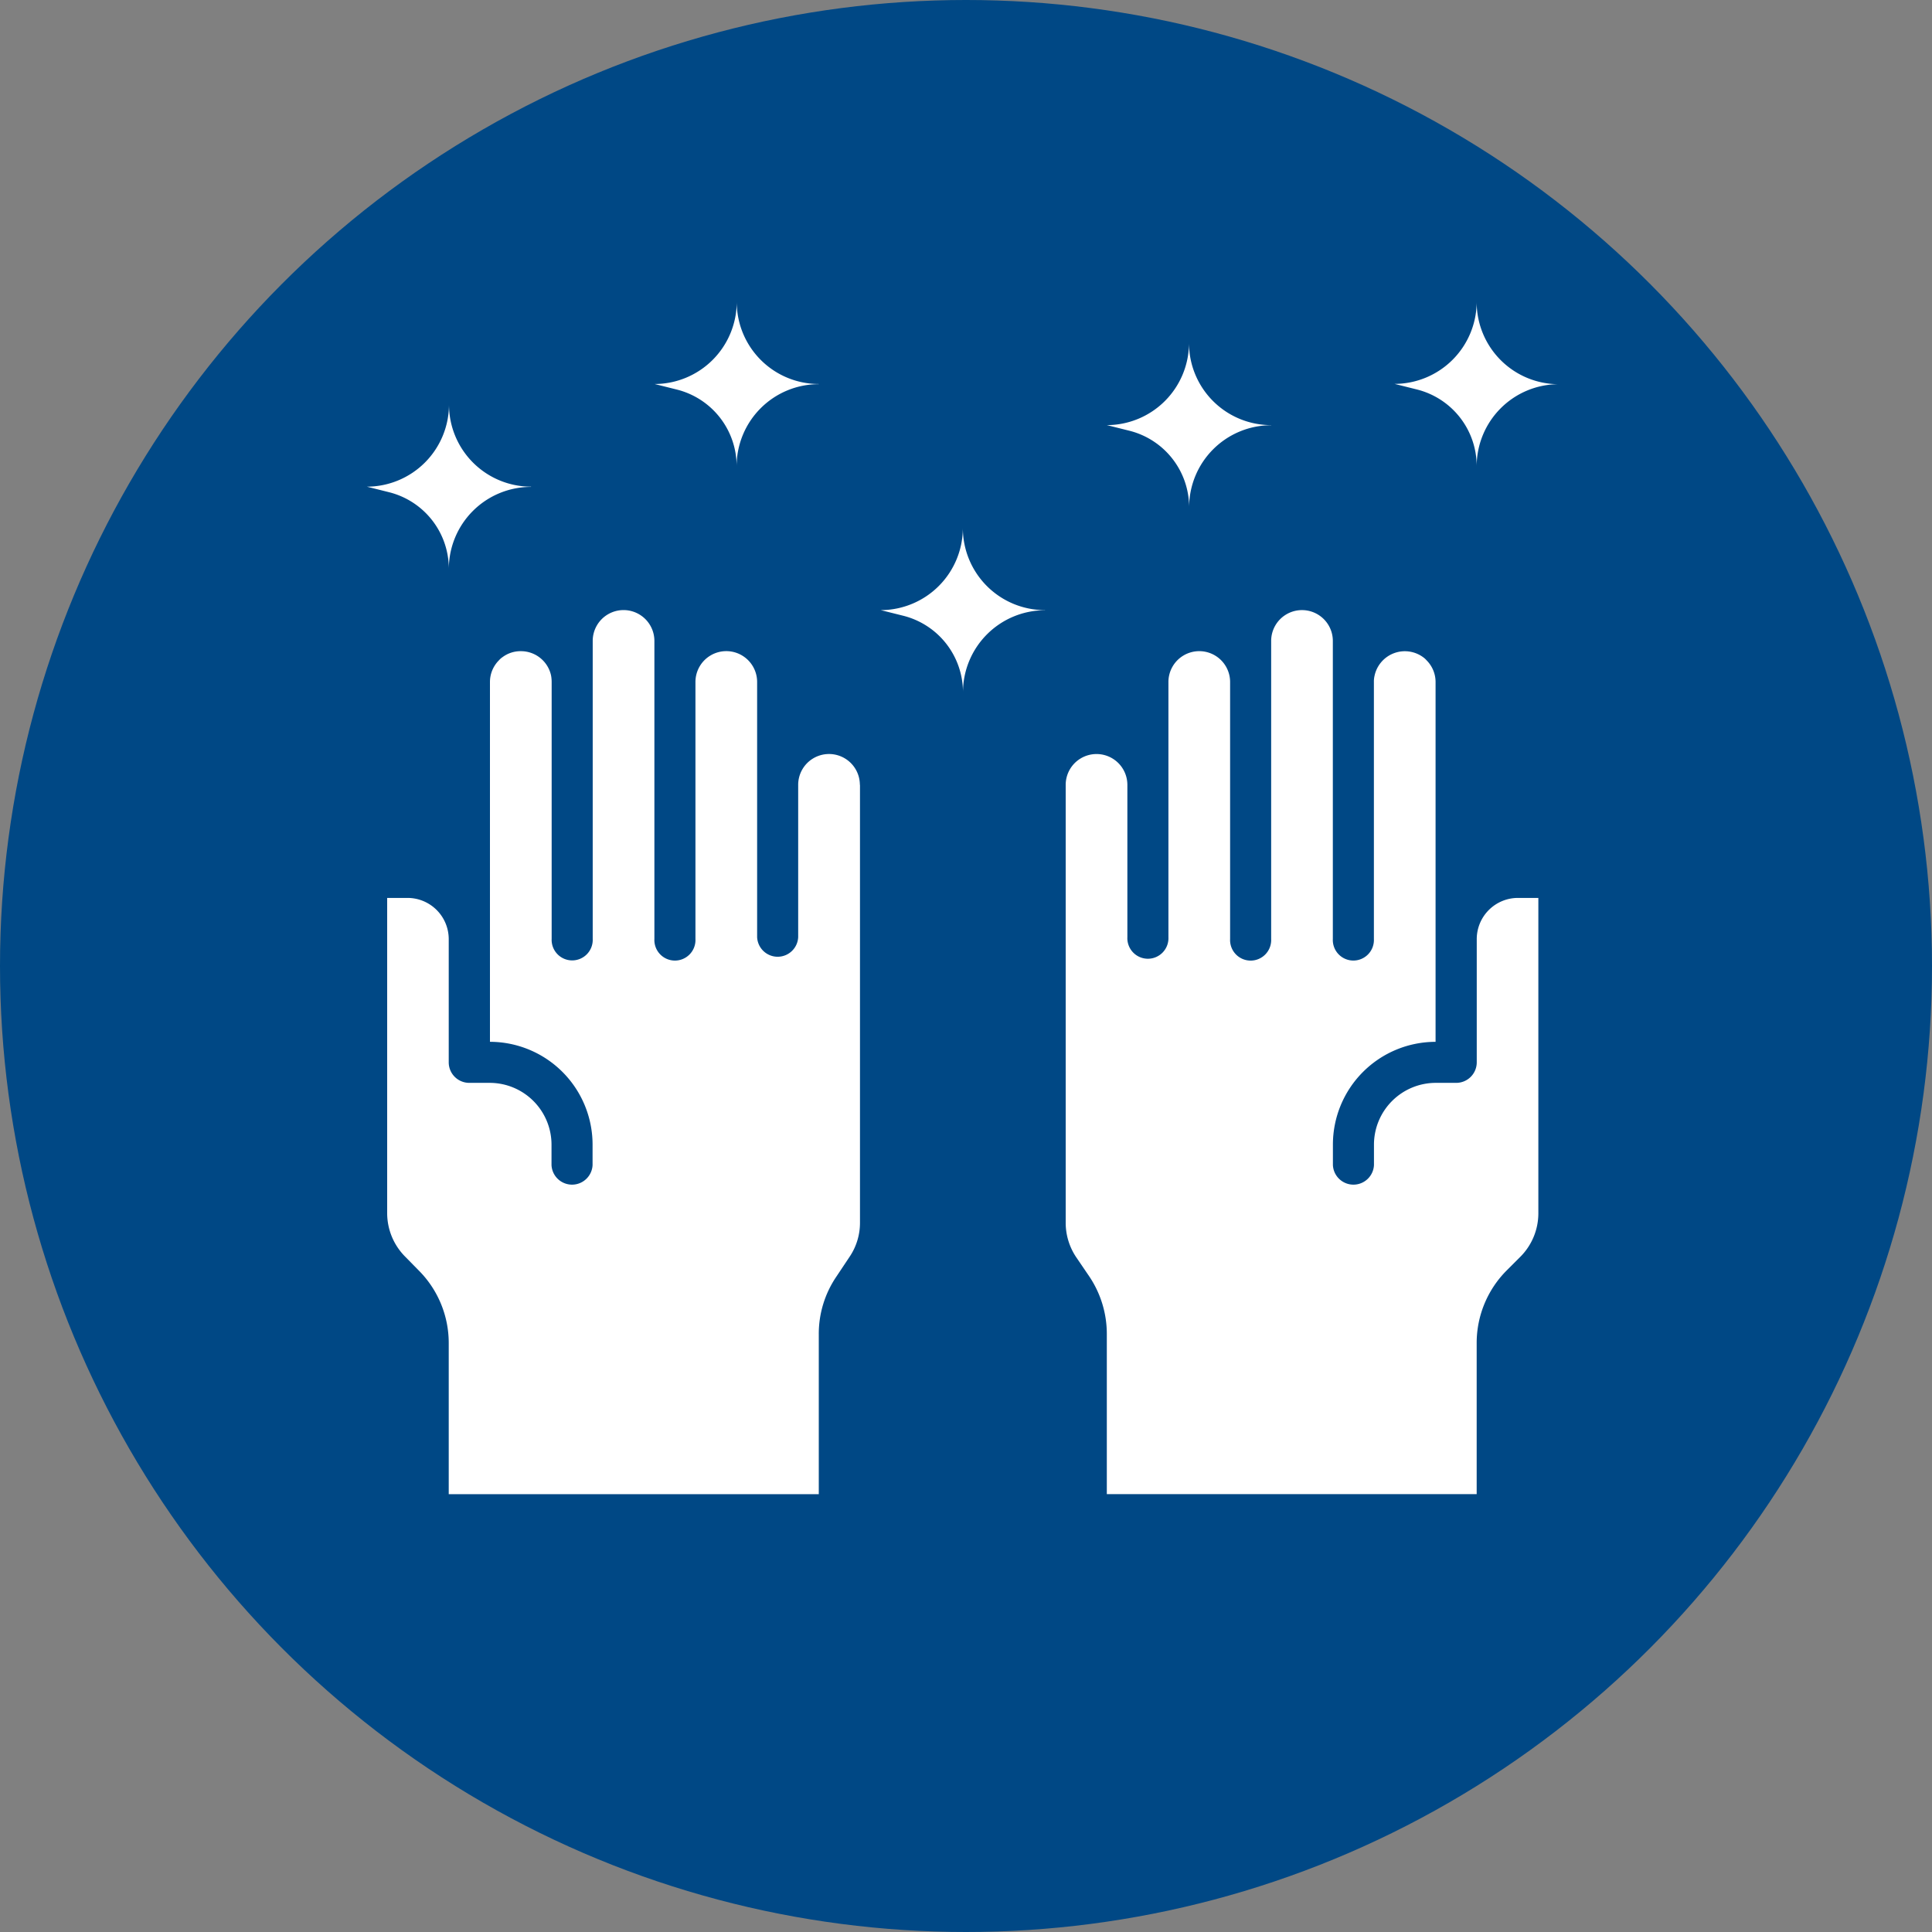
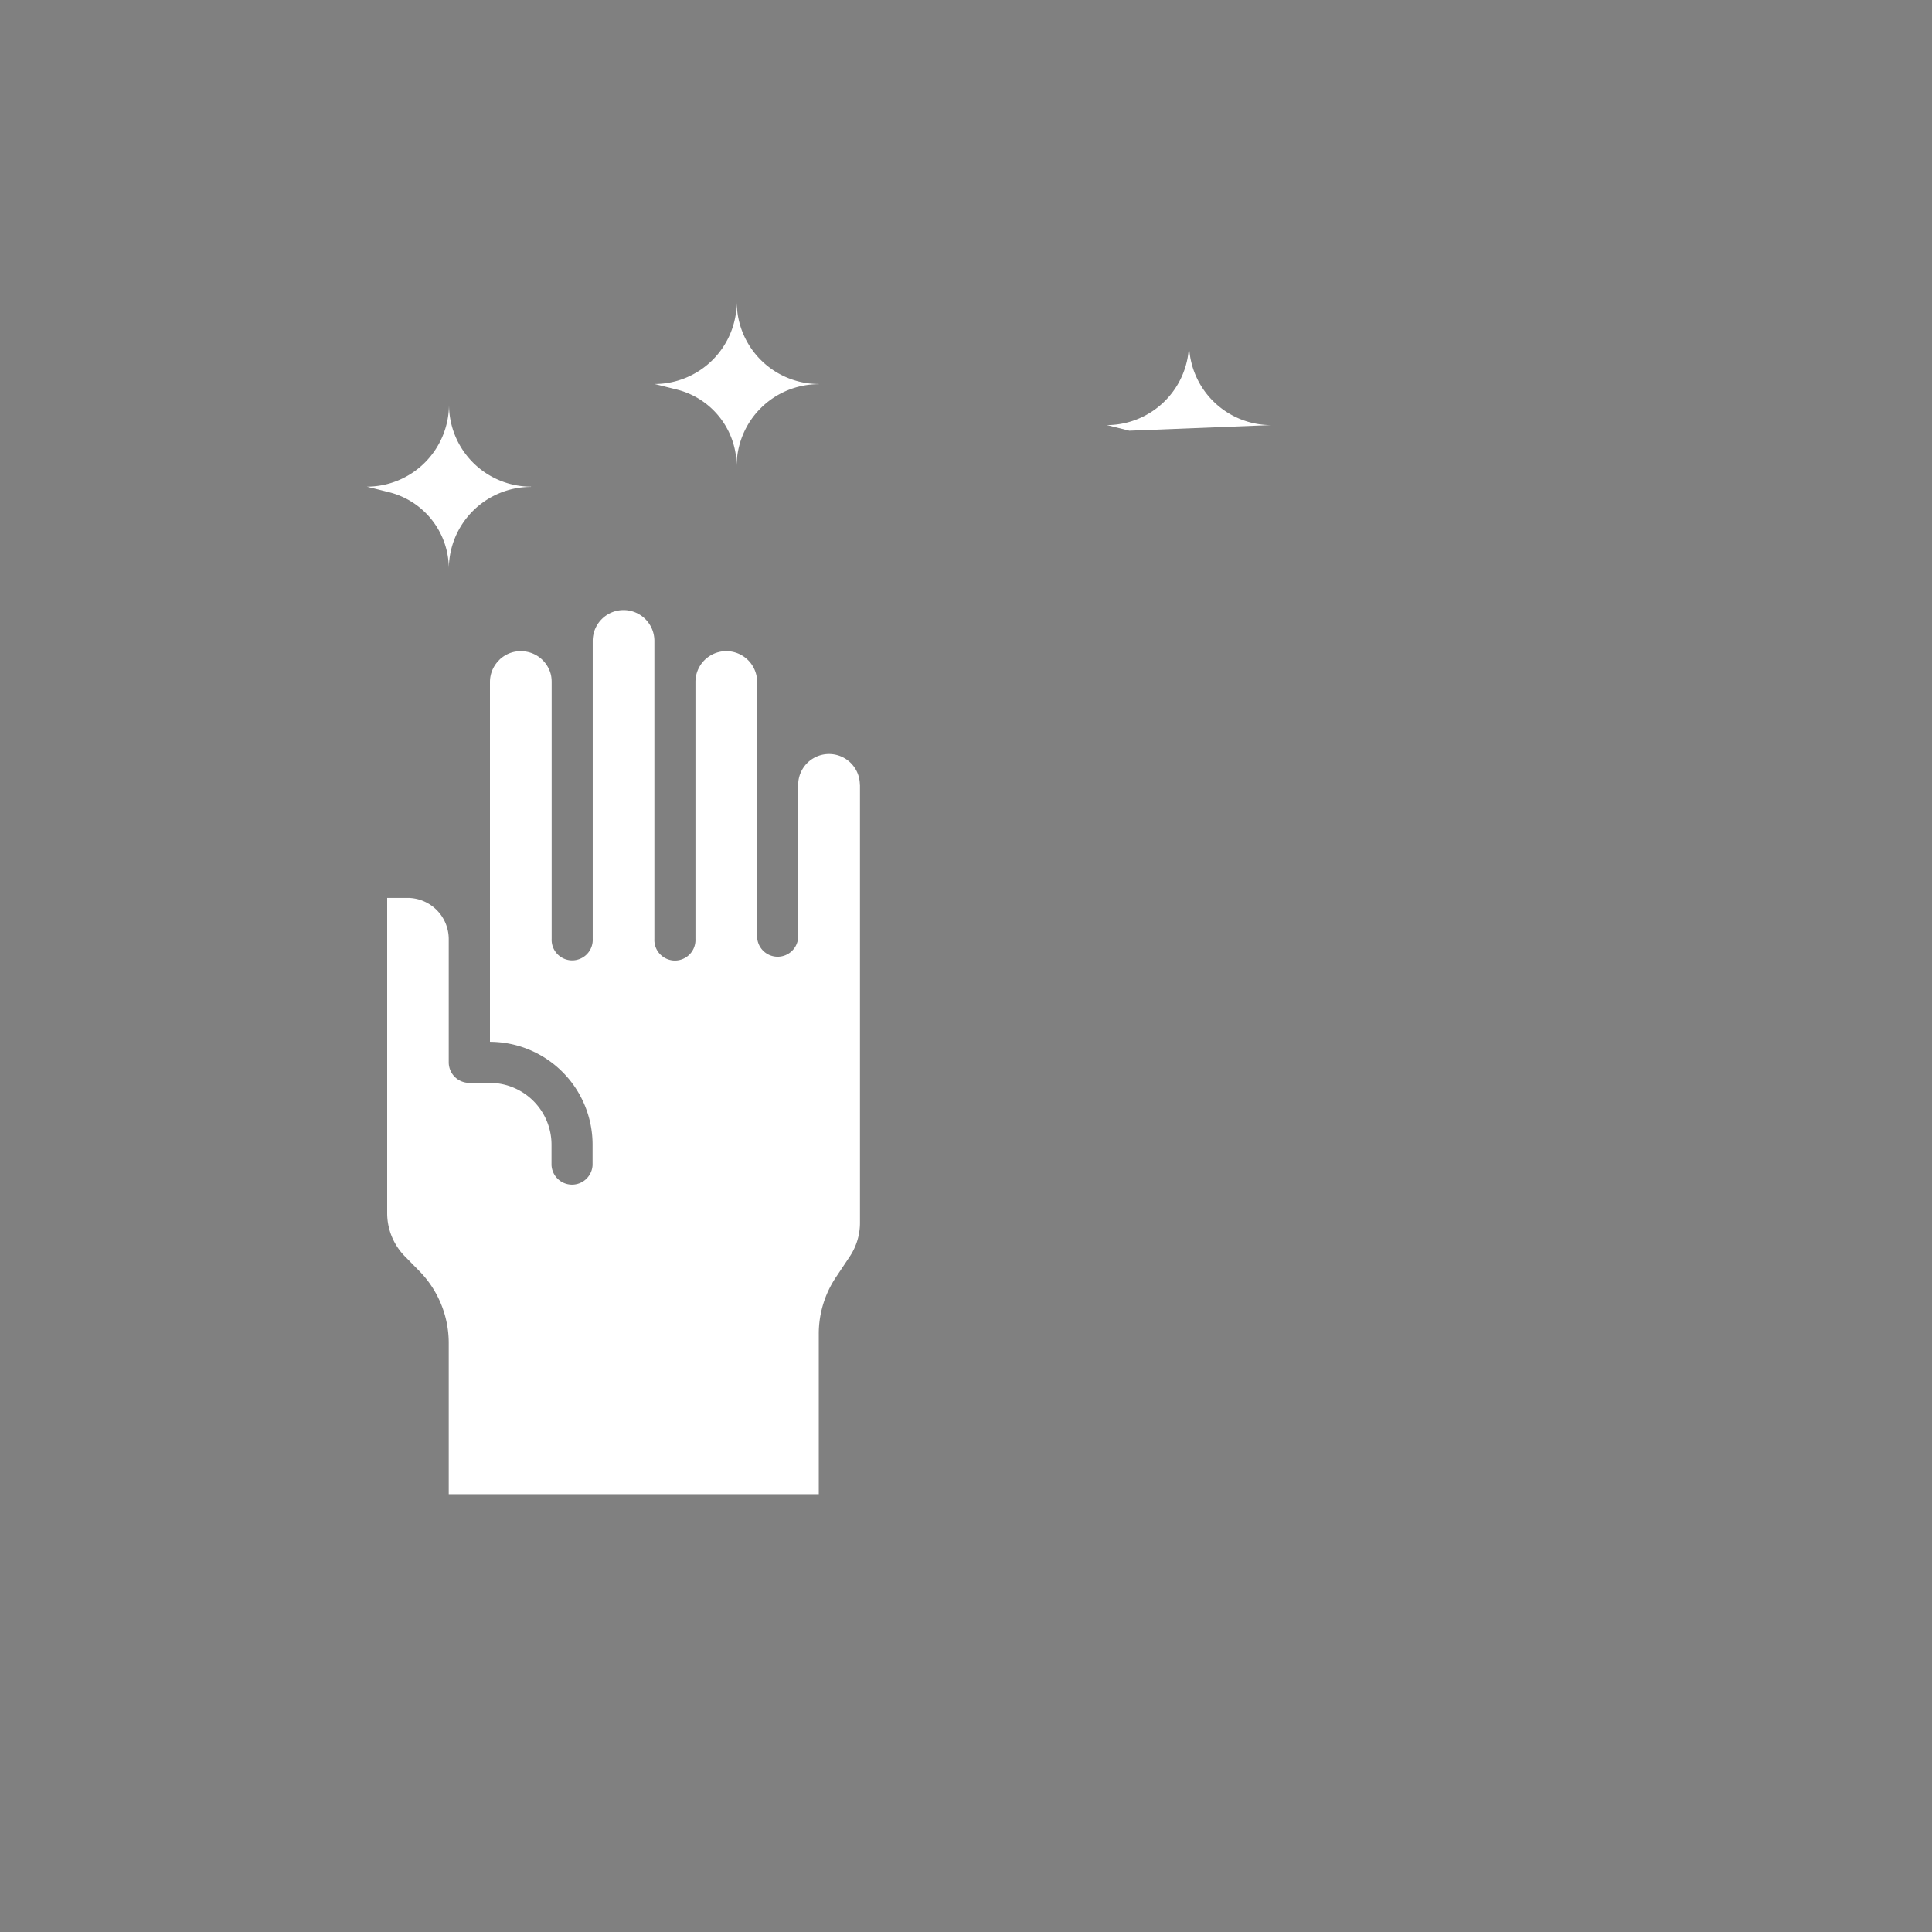
<svg xmlns="http://www.w3.org/2000/svg" width="80" height="80" viewBox="0 0 80 80">
  <rect x="0" y="0" width="80" height="80" fill="#808080" stroke="none" />
  <g id="Icon_circle" data-name="Icon circle" transform="translate(-0.135)">
-     <circle id="Oval" cx="40" cy="40" r="40" transform="translate(0.135)" fill="#004885" />
    <g id="np_clean_3622896_FFFFFF" transform="translate(15.315 12.496)">
      <path id="Path_38" data-name="Path 38" d="M11.5,15.9a3.4,3.4,0,0,1-3.4-3.4,3.408,3.408,0,0,1-3.4,3.4l.928.232A3.269,3.269,0,0,1,8.093,19.31a3.4,3.4,0,0,1,3.4-3.4Z" transform="translate(-4.688 -8.244)" fill="#fff" />
      <path id="Path_39" data-name="Path 39" d="M33.372,8.093a3.4,3.4,0,0,1-3.4-3.4,3.408,3.408,0,0,1-3.4,3.4l.928.232A3.269,3.269,0,0,1,29.967,11.5a3.4,3.4,0,0,1,3.4-3.4Z" transform="translate(-14.645 -4.688)" fill="#fff" />
-       <path id="Path_40" data-name="Path 40" d="M67.748,11.217a3.4,3.4,0,0,1-3.4-3.4,3.408,3.408,0,0,1-3.4,3.4l.928.232a3.269,3.269,0,0,1,2.477,3.173,3.4,3.4,0,0,1,3.4-3.4Z" transform="translate(-30.294 -6.11)" fill="#fff" />
-       <path id="Path_41" data-name="Path 41" d="M50.56,25.28a3.4,3.4,0,0,1-3.4-3.4,3.408,3.408,0,0,1-3.4,3.4l.928.232a3.269,3.269,0,0,1,2.477,3.173,3.4,3.4,0,0,1,3.4-3.4Z" transform="translate(-22.47 -12.512)" fill="#fff" />
-       <path id="Path_42" data-name="Path 42" d="M86.217,4.687a3.408,3.408,0,0,1-3.4,3.4l.928.232A3.269,3.269,0,0,1,86.217,11.5a3.4,3.4,0,0,1,3.4-3.4,3.4,3.4,0,0,1-3.4-3.4Z" transform="translate(-40.251 -4.687)" fill="#fff" />
+       <path id="Path_40" data-name="Path 40" d="M67.748,11.217a3.4,3.4,0,0,1-3.4-3.4,3.408,3.408,0,0,1-3.4,3.4l.928.232Z" transform="translate(-30.294 -6.11)" fill="#fff" />
      <path id="Path_43" data-name="Path 43" d="M25.829,35.36V53.483A2.512,2.512,0,0,1,25.4,54.9l-.562.843a4.21,4.21,0,0,0-.715,2.358v6.631H8.8V58.48a4.254,4.254,0,0,0-1.243-3.013L7,54.9a2.553,2.553,0,0,1-.749-1.8V40.042H7.1a1.707,1.707,0,0,1,1.7,1.7v5.107a.85.85,0,0,0,.851.851h.851a2.561,2.561,0,0,1,2.554,2.554v.851a.851.851,0,0,0,1.7,0v-.851A4.258,4.258,0,0,0,10.507,46V31.1a1.27,1.27,0,0,1,.375-.9.751.751,0,0,1,.145-.128,1.247,1.247,0,0,1,.758-.247,1.276,1.276,0,0,1,1.251,1,1.458,1.458,0,0,1,.026.272v10.64a.851.851,0,1,0,1.7,0V29.4a1.277,1.277,0,0,1,2.554,0V41.744a.851.851,0,1,0,1.7,0V31.1a1.277,1.277,0,0,1,2.554,0V41.668a.851.851,0,0,0,1.7,0V35.36a1.277,1.277,0,0,1,2.554,0Z" transform="translate(-5.399 -15.357)" fill="#fff" />
-       <path id="Path_44" data-name="Path 44" d="M76.08,55.466l.562-.562a2.553,2.553,0,0,0,.749-1.8V40.041h-.851a1.707,1.707,0,0,0-1.7,1.7v5.107a.85.85,0,0,1-.851.851h-.851a2.561,2.561,0,0,0-2.554,2.554v.851a.851.851,0,0,1-1.7,0v-.851A4.255,4.255,0,0,1,73.135,46V31.1a1.27,1.27,0,0,0-.375-.9.735.735,0,0,0-.119-.111,1.283,1.283,0,0,0-2.034.758,1.031,1.031,0,0,0-.026.255v10.64a.851.851,0,1,1-1.7,0V29.4a1.277,1.277,0,0,0-2.554,0V41.744a.851.851,0,1,1-1.7,0V31.1a1.277,1.277,0,0,0-2.554,0V41.667a.851.851,0,1,1-1.7,0V35.36a1.277,1.277,0,1,0-2.554,0V53.483a2.556,2.556,0,0,0,.426,1.422l.562.826a4.271,4.271,0,0,1,.715,2.366v6.631H74.837V58.479a4.254,4.254,0,0,1,1.243-3.013Z" transform="translate(-28.871 -15.356)" fill="#fff" />
    </g>
  </g>
</svg>